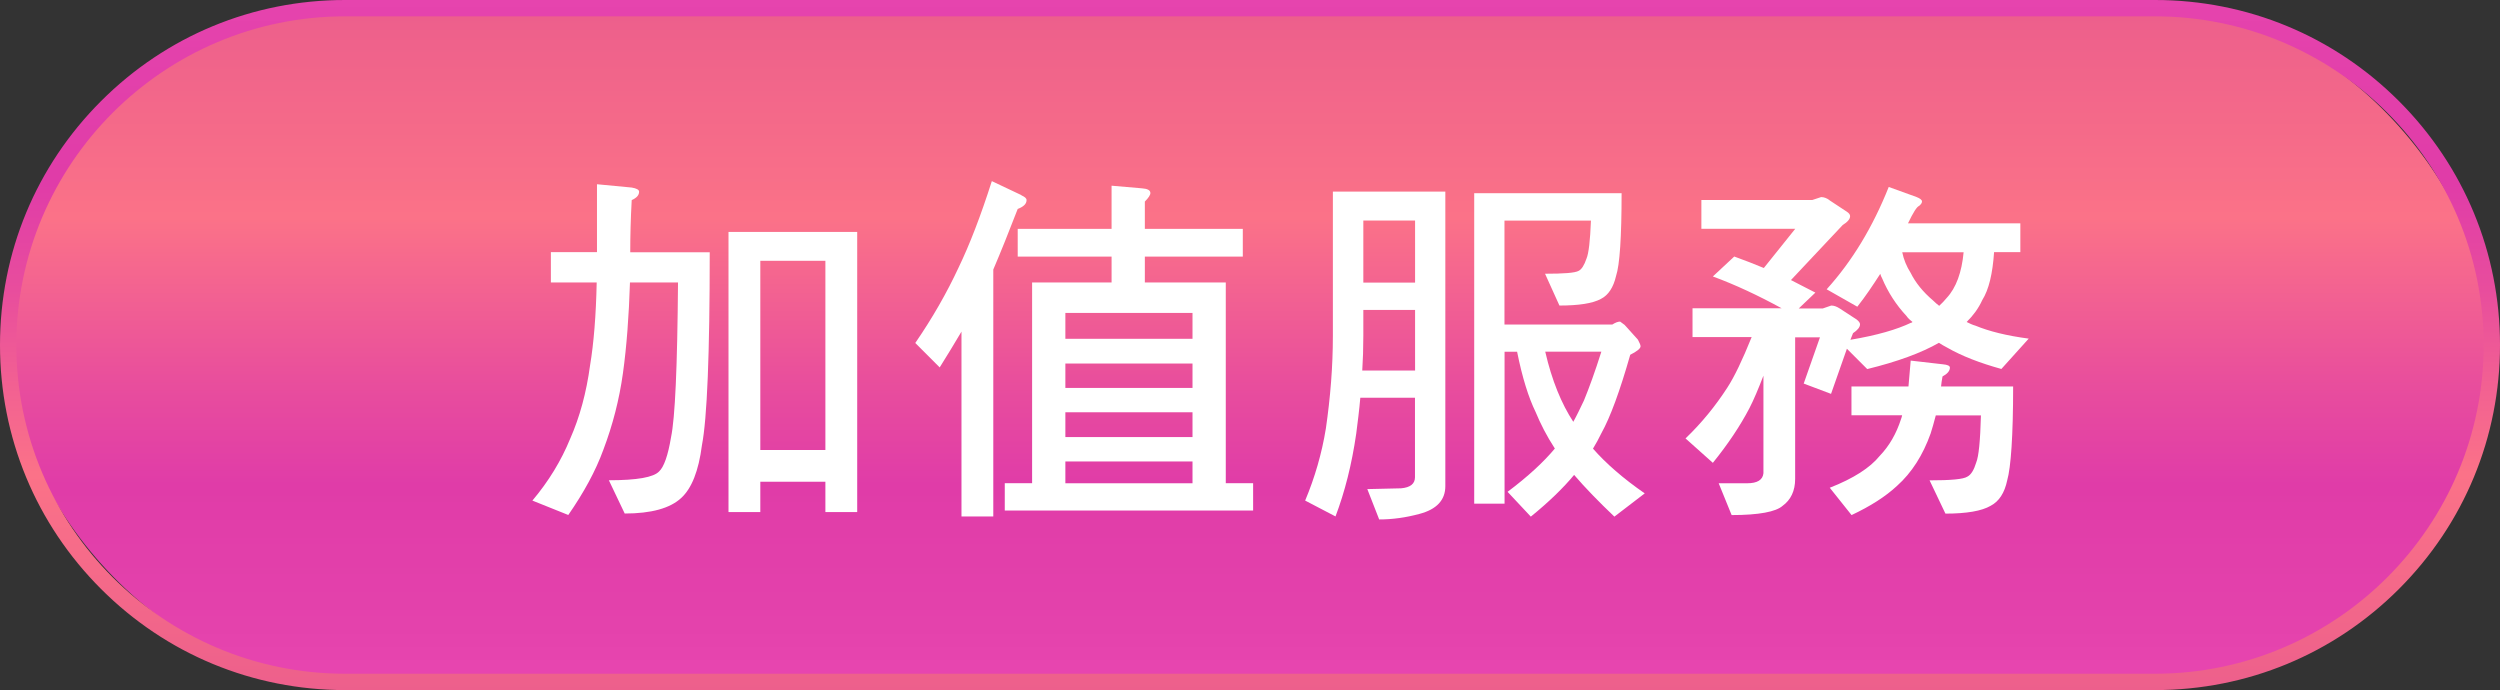
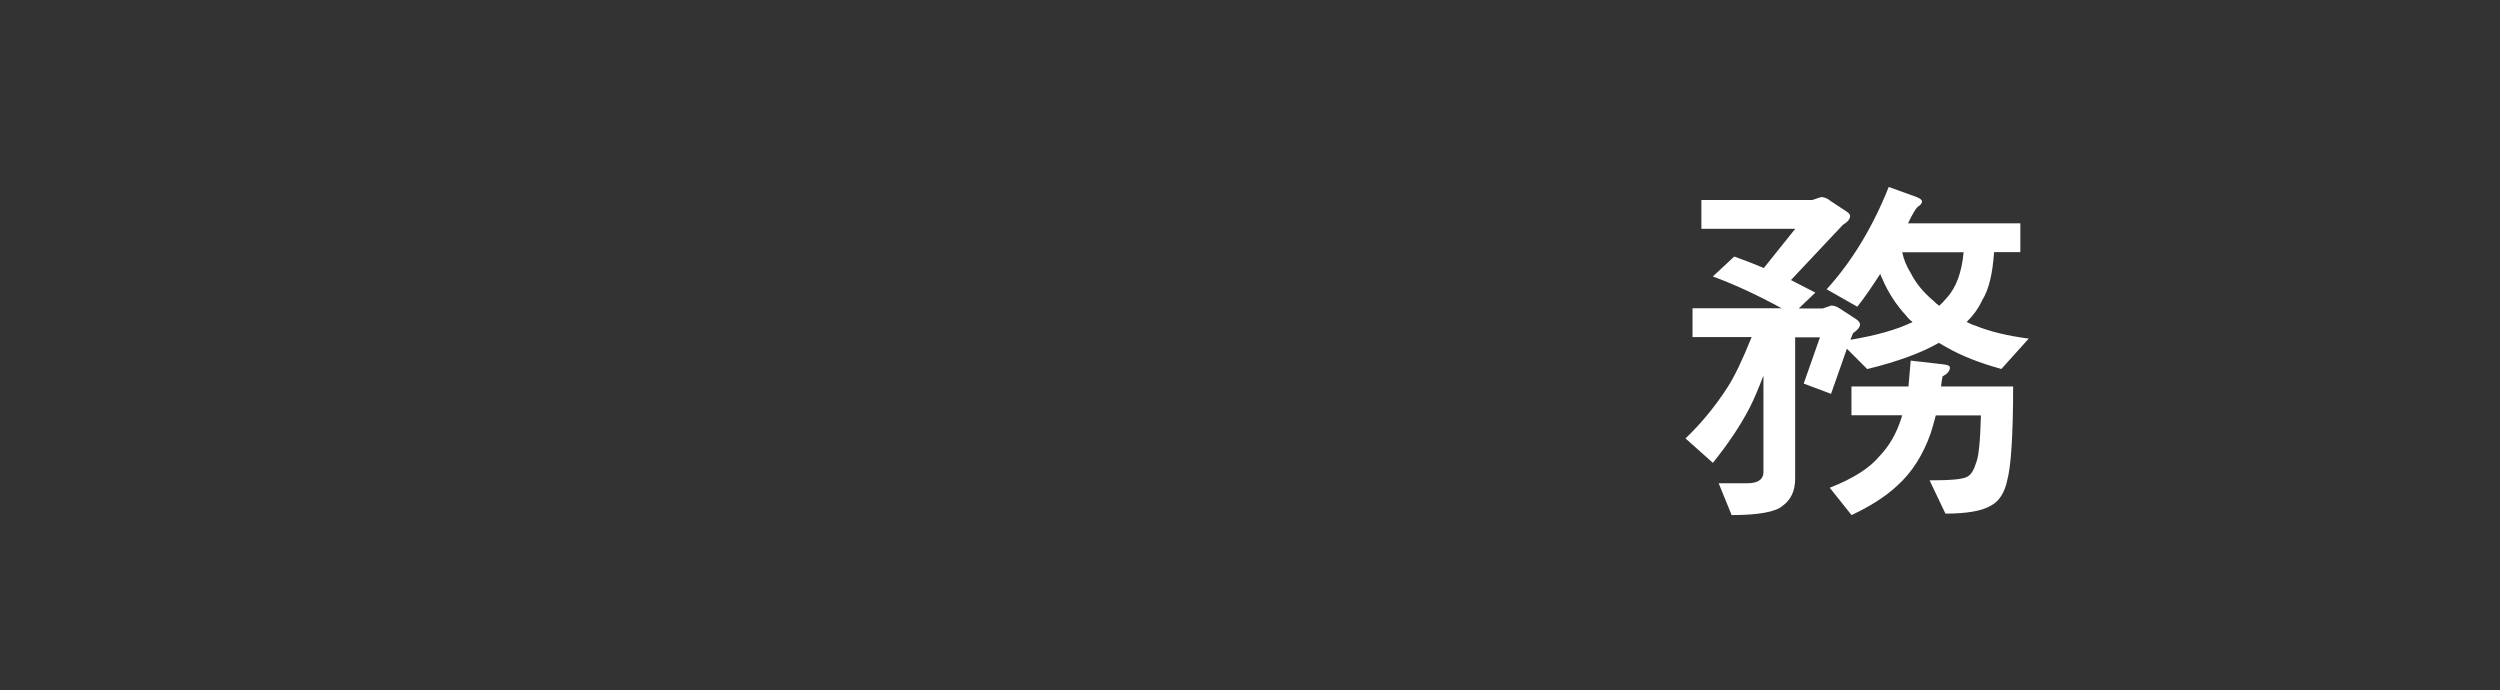
<svg xmlns="http://www.w3.org/2000/svg" xmlns:xlink="http://www.w3.org/1999/xlink" id="_圖層_2" data-name="圖層 2" viewBox="0 0 257 70.94">
  <rect x="0" y="0" width="257" height="70.94" fill="#333333" stroke="none" />
  <defs>
    <style>
      .cls-1 {
        fill: #fff;
      }

      .cls-2 {
        fill: url(#Gradient_bez_nazwy_4);
      }

      .cls-3 {
        fill: url(#Gradient_bez_nazwy_4-2);
      }
    </style>
    <linearGradient id="Gradient_bez_nazwy_4" data-name="Gradient bez nazwy 4" x1="128.5" y1="1.62" x2="128.5" y2="68.55" gradientUnits="userSpaceOnUse">
      <stop offset="0" stop-color="#ed5f8c" />
      <stop offset=".09" stop-color="#f1658a" />
      <stop offset=".31" stop-color="#fb7288" />
      <stop offset=".57" stop-color="#e84d9d" />
      <stop offset=".72" stop-color="#e03ca8" />
      <stop offset=".94" stop-color="#e442ac" />
      <stop offset="1" stop-color="#e745af" />
    </linearGradient>
    <linearGradient id="Gradient_bez_nazwy_4-2" data-name="Gradient bez nazwy 4" x1="128.5" y1="71.22" x2="128.5" y2="-1.51" xlink:href="#Gradient_bez_nazwy_4" />
  </defs>
  <g id="_頁籤" data-name="頁籤">
    <g>
      <g>
-         <rect class="cls-2" x=".84" y=".84" width="255.32" height="69.26" rx="34.63" ry="34.63" />
-         <path class="cls-3" d="M221.53,70.94H35.47c-9.47,0-18.38-3.69-25.08-10.39C3.69,53.85,0,44.95,0,35.47S3.69,17.09,10.39,10.39C17.09,3.69,26,0,35.47,0h186.06c9.47,0,18.38,3.69,25.08,10.39,6.7,6.7,10.39,15.61,10.39,25.08s-3.69,18.38-10.39,25.08c-6.7,6.7-15.61,10.39-25.08,10.39ZM35.47,1.68C16.84,1.68,1.68,16.84,1.68,35.47s15.16,33.79,33.79,33.79h186.06c18.63,0,33.79-15.16,33.79-33.79S240.16,1.68,221.53,1.68H35.47Z" />
-       </g>
+         </g>
      <g>
-         <path class="cls-1" d="M61.37,25.93v-6.99l3.57.34c.49.08.76.23.76.42,0,.38-.27.65-.76.87-.11,1.98-.15,3.76-.15,5.36h8.17c0,10.49-.27,17.1-.8,19.83-.34,2.66-1.06,4.45-2.13,5.43-1.14,1.06-3.08,1.6-5.81,1.6l-1.63-3.42c2.89,0,4.6-.3,5.17-.91.49-.46.91-1.63,1.22-3.5.42-1.98.65-7.26.72-15.92h-4.94c-.11,3.46-.34,6.57-.72,9.31s-1.06,5.36-2.01,7.87c-.8,2.2-2.01,4.41-3.61,6.72l-3.69-1.48c1.67-1.98,2.96-4.1,3.88-6.35.99-2.24,1.67-4.75,2.05-7.56.38-2.28.61-5.13.68-8.51h-4.71v-3.12h4.75ZM88.12,23.84v28.8h-3.27v-3.12h-6.69v3.12h-3.27v-28.8h13.22ZM84.85,46.26v-19.45h-6.69v19.45h6.69Z" />
-         <path class="cls-1" d="M105,20.08c.34.15.53.3.53.49,0,.38-.3.68-.91.91-.91,2.36-1.75,4.45-2.51,6.23v25.38h-3.27v-19c-.72,1.22-1.48,2.47-2.24,3.68l-2.51-2.51c1.75-2.55,3.23-5.13,4.45-7.75,1.14-2.36,2.28-5.32,3.42-8.89l3.04,1.44ZM114.27,23.54v-4.45l3.12.27c.57.04.87.19.87.49,0,.19-.19.49-.57.87v2.81h10.07v2.85h-10.07v2.66h8.32v20.63h2.81v2.81h-25.53v-2.81h2.81v-20.63h8.17v-2.66h-9.65v-2.85h9.65ZM122.59,34.83v-2.66h-13.07v2.66h13.07ZM122.59,39.88v-2.51h-13.07v2.51h13.07ZM122.59,44.93v-2.55h-13.07v2.55h13.07ZM122.59,49.68v-2.24h-13.07v2.24h13.07Z" />
-         <path class="cls-1" d="M137.03,19.7h11.55v30.28c0,1.44-.91,2.39-2.66,2.85-1.41.38-2.77.57-4.14.57l-1.22-3.12,3.46-.08c.95-.08,1.44-.46,1.44-1.14v-8.17h-5.62c-.11,1.29-.27,2.51-.42,3.69-.46,3.19-1.18,6-2.13,8.51l-3.12-1.63c.99-2.36,1.71-4.83,2.13-7.41.46-3.19.72-6.34.72-9.54v-14.82ZM145.47,38.09v-6.23h-5.32v2.66c0,1.29-.04,2.47-.11,3.57h5.43ZM145.47,29.05v-6.38h-5.32v6.38h5.32ZM166.7,19.86c0,4.52-.19,7.37-.57,8.51-.27,1.18-.8,1.98-1.56,2.36-.84.46-2.28.68-4.26.68l-1.48-3.27c1.9,0,3.08-.08,3.46-.3.3-.15.57-.57.8-1.25.23-.53.38-1.86.46-3.91h-8.89v10.68h11.09c.3-.19.57-.3.8-.3l.46.34,1.37,1.52c.15.3.27.53.27.68,0,.23-.38.53-1.06.87-1.06,3.72-2.05,6.42-2.96,8.05-.27.57-.57,1.1-.87,1.6,1.33,1.52,3.12,3.08,5.32,4.6l-3.12,2.39c-1.6-1.52-3-2.96-4.14-4.29-1.1,1.33-2.58,2.77-4.45,4.29l-2.39-2.55c2.13-1.6,3.72-3.08,4.86-4.45-.84-1.29-1.48-2.55-1.98-3.76-.72-1.48-1.37-3.53-1.9-6.19h-1.29v15.62h-3.12v-31.92h15.16ZM161.73,43.37c.38-.68.72-1.41,1.1-2.2.53-1.29,1.14-2.96,1.79-5.02h-5.77c.68,2.96,1.67,5.36,2.89,7.22Z" />
        <path class="cls-1" d="M188.06,20.58l1.79,1.18c.23.15.34.3.34.46,0,.3-.27.61-.76.91l-5.32,5.66c.87.46,1.71.87,2.51,1.29l-1.71,1.63h2.47l.87-.3c.3,0,.57.11.87.3l1.75,1.14c.23.19.34.34.34.49,0,.3-.27.61-.72.91l-.27.68c2.74-.46,4.79-1.06,6.23-1.75.08,0,.11-.04.15-.08-.23-.19-.46-.38-.61-.61-1.06-1.14-1.9-2.43-2.51-3.88-.08-.15-.15-.3-.19-.46-.76,1.18-1.52,2.32-2.36,3.38l-3.15-1.79c2.62-2.89,4.75-6.42,6.38-10.52l2.85,1.03c.38.15.57.3.57.46s-.11.3-.3.46c-.23.08-.61.68-1.14,1.79h11.55v2.96h-2.7c-.15,2.2-.53,3.84-1.22,4.94-.38.83-.91,1.56-1.6,2.24.3.15.61.3.91.38,1.37.57,3.19,1.03,5.47,1.33l-2.81,3.12c-2.2-.61-4.07-1.33-5.58-2.2-.3-.15-.61-.34-.84-.49-1.79,1.03-4.26,1.94-7.37,2.7l-2.09-2.09-1.63,4.64-2.81-1.06,1.67-4.75h-2.55v14.55c0,1.25-.46,2.17-1.29,2.77-.68.61-2.43.95-5.24.95l-1.33-3.27h2.93c1.03,0,1.6-.34,1.67-1.03v-10.03c-.53,1.37-.99,2.47-1.44,3.34-.95,1.82-2.2,3.69-3.76,5.62l-2.81-2.51c1.67-1.6,3.08-3.34,4.29-5.21.72-1.1,1.56-2.85,2.51-5.21h-6.08v-2.96h9.16c-2.43-1.33-4.79-2.43-7.07-3.27l2.2-2.05c1.03.38,2.05.76,3.04,1.18l3.23-4.03h-9.65v-2.96h11.4l.91-.3c.3,0,.57.11.84.3ZM196.19,39.73c.08-.84.15-1.71.23-2.66l3.31.38c.46.04.72.15.72.34,0,.34-.27.65-.76.91-.08.38-.11.72-.15,1.03h7.41c0,5.09-.23,8.32-.61,9.65-.27,1.29-.84,2.17-1.71,2.62-.91.53-2.47.8-4.64.8l-1.63-3.42c2.17,0,3.46-.11,3.88-.38.38-.19.68-.68.91-1.44.27-.65.42-2.28.49-4.86h-4.64c-.19.76-.38,1.37-.53,1.86-.8,2.24-1.94,4.03-3.46,5.39-1.18,1.1-2.74,2.09-4.67,3l-2.24-2.81c2.43-.95,4.14-2.05,5.13-3.27.99-1.03,1.71-2.28,2.2-3.8.04-.11.08-.23.11-.38h-5.21v-2.96h5.85ZM196.42,28.06c.49.99,1.25,1.94,2.32,2.85.23.23.42.38.61.53.3-.27.53-.53.76-.8.99-1.06,1.56-2.66,1.75-4.71h-6.31c.15.76.46,1.48.87,2.13Z" />
      </g>
    </g>
  </g>
</svg>